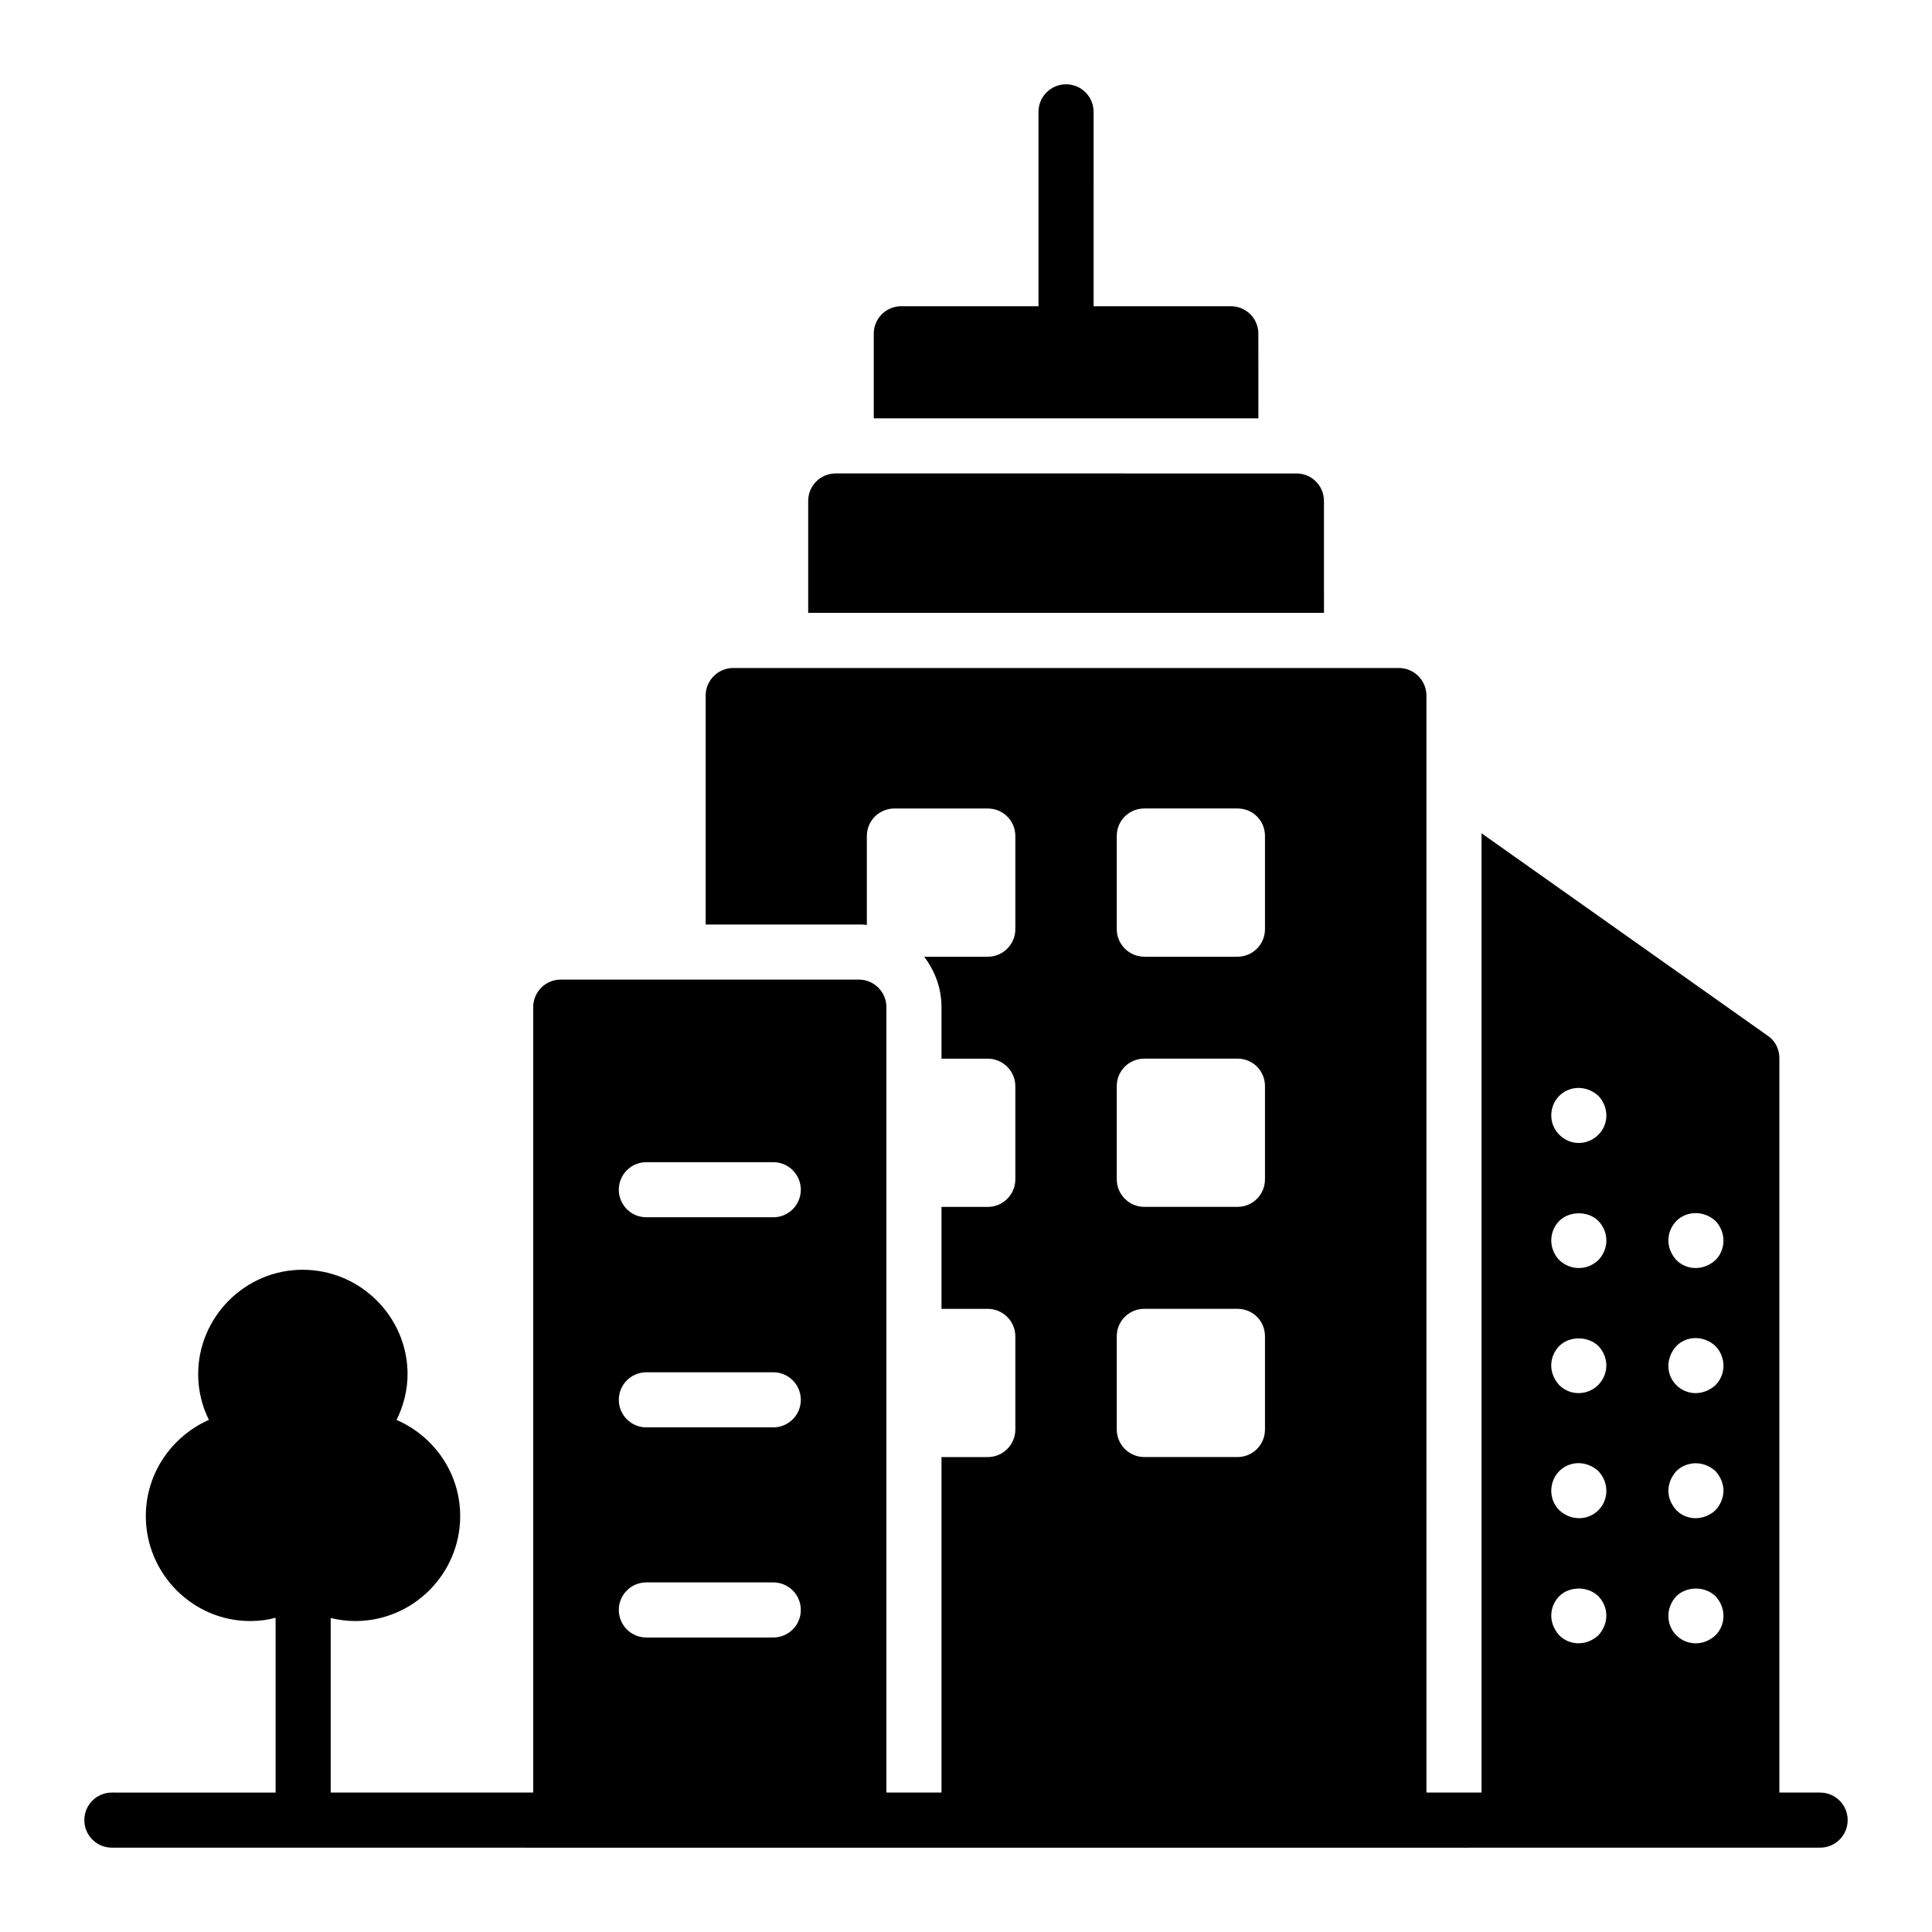
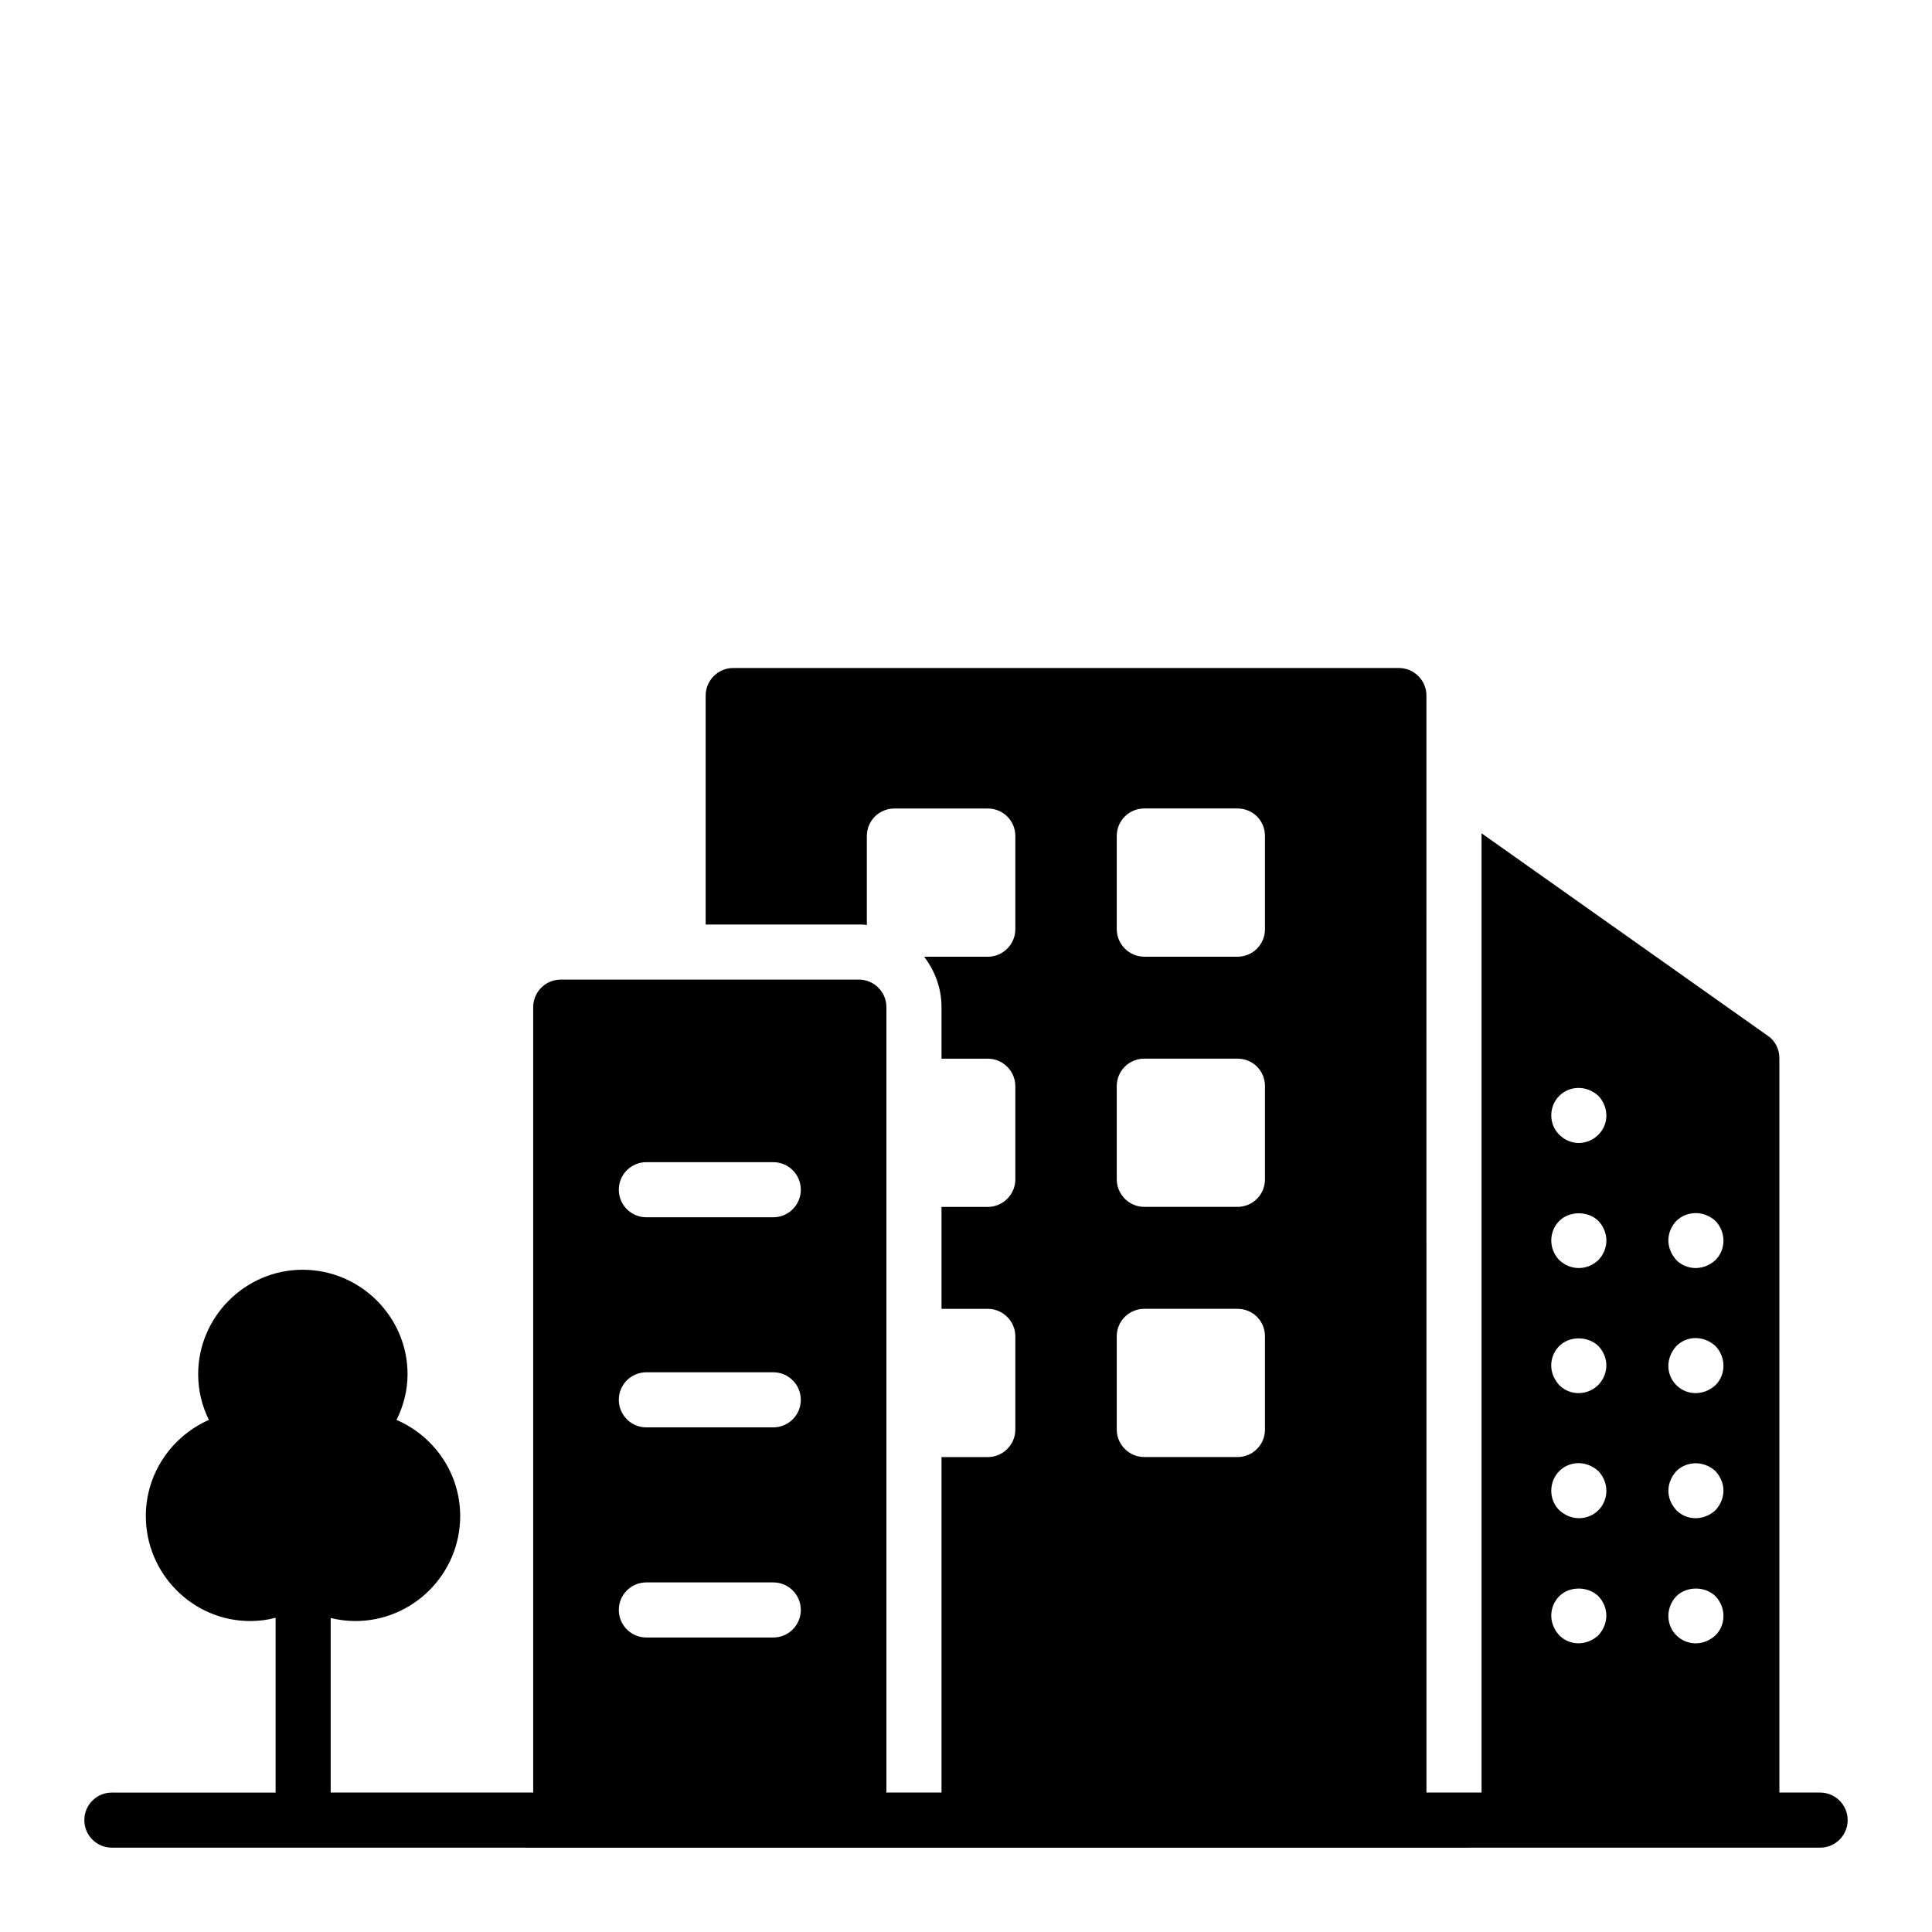
<svg xmlns="http://www.w3.org/2000/svg" fill="#000000" width="800px" height="800px" version="1.1" viewBox="144 144 512 512">
  <g>
    <path d="m626.35 619.04h-10.797v-194.63c0-2.336-1.094-4.598-3.066-5.914l-75.863-53.668v254.21h-14.602l-0.004-290.71c0-4.016-3.285-7.301-7.301-7.301h-176.41c-4.016 0-7.301 3.285-7.301 7.301v60.676h40.598c0.73 0 1.387 0 2.117 0.145v-23.582c0-4.09 3.285-7.301 7.301-7.301h24.75c4.016 0 7.301 3.211 7.301 7.301v24.68c0 4.016-3.285 7.301-7.301 7.301h-16.867c2.848 3.723 4.602 8.324 4.602 13.363v13.652h12.266c4.016 0 7.301 3.285 7.301 7.301v24.68c0 4.016-3.285 7.301-7.301 7.301h-12.266v27.016h12.266c4.016 0 7.301 3.285 7.301 7.301v24.68c0 4.016-3.285 7.301-7.301 7.301h-12.266v88.902h-14.602v-208.14c0-4.031-3.269-7.301-7.301-7.301l-79.004 0.004c-4.031 0-7.301 3.269-7.301 7.301v208.14h-53.664v-46.258c2.117 0.512 4.309 0.805 6.496 0.805 15.406 0 27.82-12.559 27.82-27.82 0-11.391-6.938-21.176-16.867-25.484 1.824-3.652 2.922-7.812 2.922-12.121 0-15.113-12.414-27.672-27.82-27.672-15.262 0-27.672 12.559-27.672 27.672 0 4.309 1.02 8.469 2.848 12.121-9.781 4.309-16.719 14.094-16.719 25.484 0 15.258 12.414 27.82 27.672 27.82 2.336 0 4.602-0.293 6.719-0.875v46.332l-43.387-0.004c-4.035 0-7.301 3.266-7.301 7.301s3.266 7.301 7.301 7.301c143.6 0.012 358.98 0.035 452.7 0 4.035 0 7.301-3.266 7.301-7.301s-3.266-7.301-7.301-7.301zm-69.129-52.031c2.703-2.703 7.594-2.703 10.367 0 2.75 2.914 2.867 7.188 0 10.367-3.184 2.902-7.648 2.734-10.367 0-3.18-3.523-2.449-7.922 0-10.367zm31.031 0c2.773-2.703 7.594-2.703 10.367 0 2.848 3.019 2.793 7.59 0 10.367-3.445 3.144-7.871 2.508-10.367 0-2.789-2.777-2.856-7.344 0-10.367zm0-33.152c2.477-2.477 6.992-3.043 10.367 0 3 3.359 2.637 7.445 0 10.367-3.176 2.894-7.637 2.746-10.367 0-2.953-3.273-2.668-7.383 0-10.367zm0-66.297c2.477-2.477 6.992-3.043 10.367 0 2.898 3.07 2.738 7.637 0 10.375-3.269 2.949-7.695 2.672-10.367 0-2.938-3.289-2.707-7.508 0-10.375zm0 33.148c2.707-2.707 7.144-2.906 10.367 0 2.848 3.019 2.793 7.59 0 10.367-3.195 2.914-7.652 2.727-10.367 0-2.715-2.699-2.934-7.082 0-10.367zm-31.031-66.297c2.617-2.609 7.062-2.981 10.367 0 2.801 2.969 2.84 7.473 0 10.297-2.781 2.809-7.348 3.035-10.367 0-2.922-2.906-2.727-7.574 0-10.297zm10.367 43.523c-3 2.832-7.422 2.797-10.367 0-2.981-3.133-2.664-7.711 0-10.375 2.703-2.695 7.664-2.695 10.367 0 2.777 2.941 2.867 7.359 0 10.375zm-10.367 22.773c2.703-2.695 7.594-2.695 10.367 0 1.902 2.016 2.766 4.992 1.531 7.965-2.035 4.871-8.305 6.016-11.902 2.402-3.25-3.606-2.394-7.973 0.004-10.367zm0 33.148c2.691-2.684 7.121-2.93 10.367 0 2.848 3.019 2.793 7.59 0 10.367-2.703 2.703-7.144 2.941-10.367 0-2.898-2.879-2.754-7.613 0-10.367zm-117.27-168.3c0-4.09 3.285-7.301 7.301-7.301h24.68c4.09 0 7.301 3.211 7.301 7.301v24.68c0 4.016-3.211 7.301-7.301 7.301h-24.68c-4.016 0-7.301-3.285-7.301-7.301zm0 66.297c0-4.09 3.285-7.301 7.301-7.301h24.68c4.09 0 7.301 3.211 7.301 7.301v24.68c0 4.016-3.211 7.301-7.301 7.301h-24.68c-4.016 0-7.301-3.285-7.301-7.301zm0 66.301c0-4.09 3.285-7.301 7.301-7.301h24.68c4.09 0 7.301 3.211 7.301 7.301v24.68c0 4.016-3.211 7.301-7.301 7.301h-24.68c-4.016 0-7.301-3.285-7.301-7.301zm-124.66-46.164h33.633c4.035 0 7.301 3.266 7.301 7.301 0 4.035-3.266 7.301-7.301 7.301h-33.633c-4.035 0-7.301-3.266-7.301-7.301 0-4.035 3.266-7.301 7.301-7.301zm0 55.68h33.633c4.035 0 7.301 3.266 7.301 7.301s-3.266 7.301-7.301 7.301h-33.633c-4.035 0-7.301-3.266-7.301-7.301s3.266-7.301 7.301-7.301zm0 55.684h33.633c4.035 0 7.301 3.266 7.301 7.301s-3.266 7.301-7.301 7.301h-33.633c-4.035 0-7.301-3.266-7.301-7.301s3.266-7.301 7.301-7.301z" />
-     <path d="m494.86 276.77c0-4.016-3.215-7.301-7.301-7.301l-122.08-0.004c-4.09 0-7.301 3.285-7.301 7.301v29.645h136.69z" />
-     <path d="m477.48 232.45c0-4.09-3.285-7.301-7.301-7.301h-36.371c0-0.008 0.004-0.02 0.004-0.027l0.004-51.48c0-4.035-3.266-7.301-7.301-7.301-4.035 0-7.301 3.266-7.301 7.301v51.48c0 0.008 0.004 0.02 0.004 0.027h-36.363c-4.016 0-7.301 3.215-7.301 7.301v22.418h101.93z" />
  </g>
</svg>